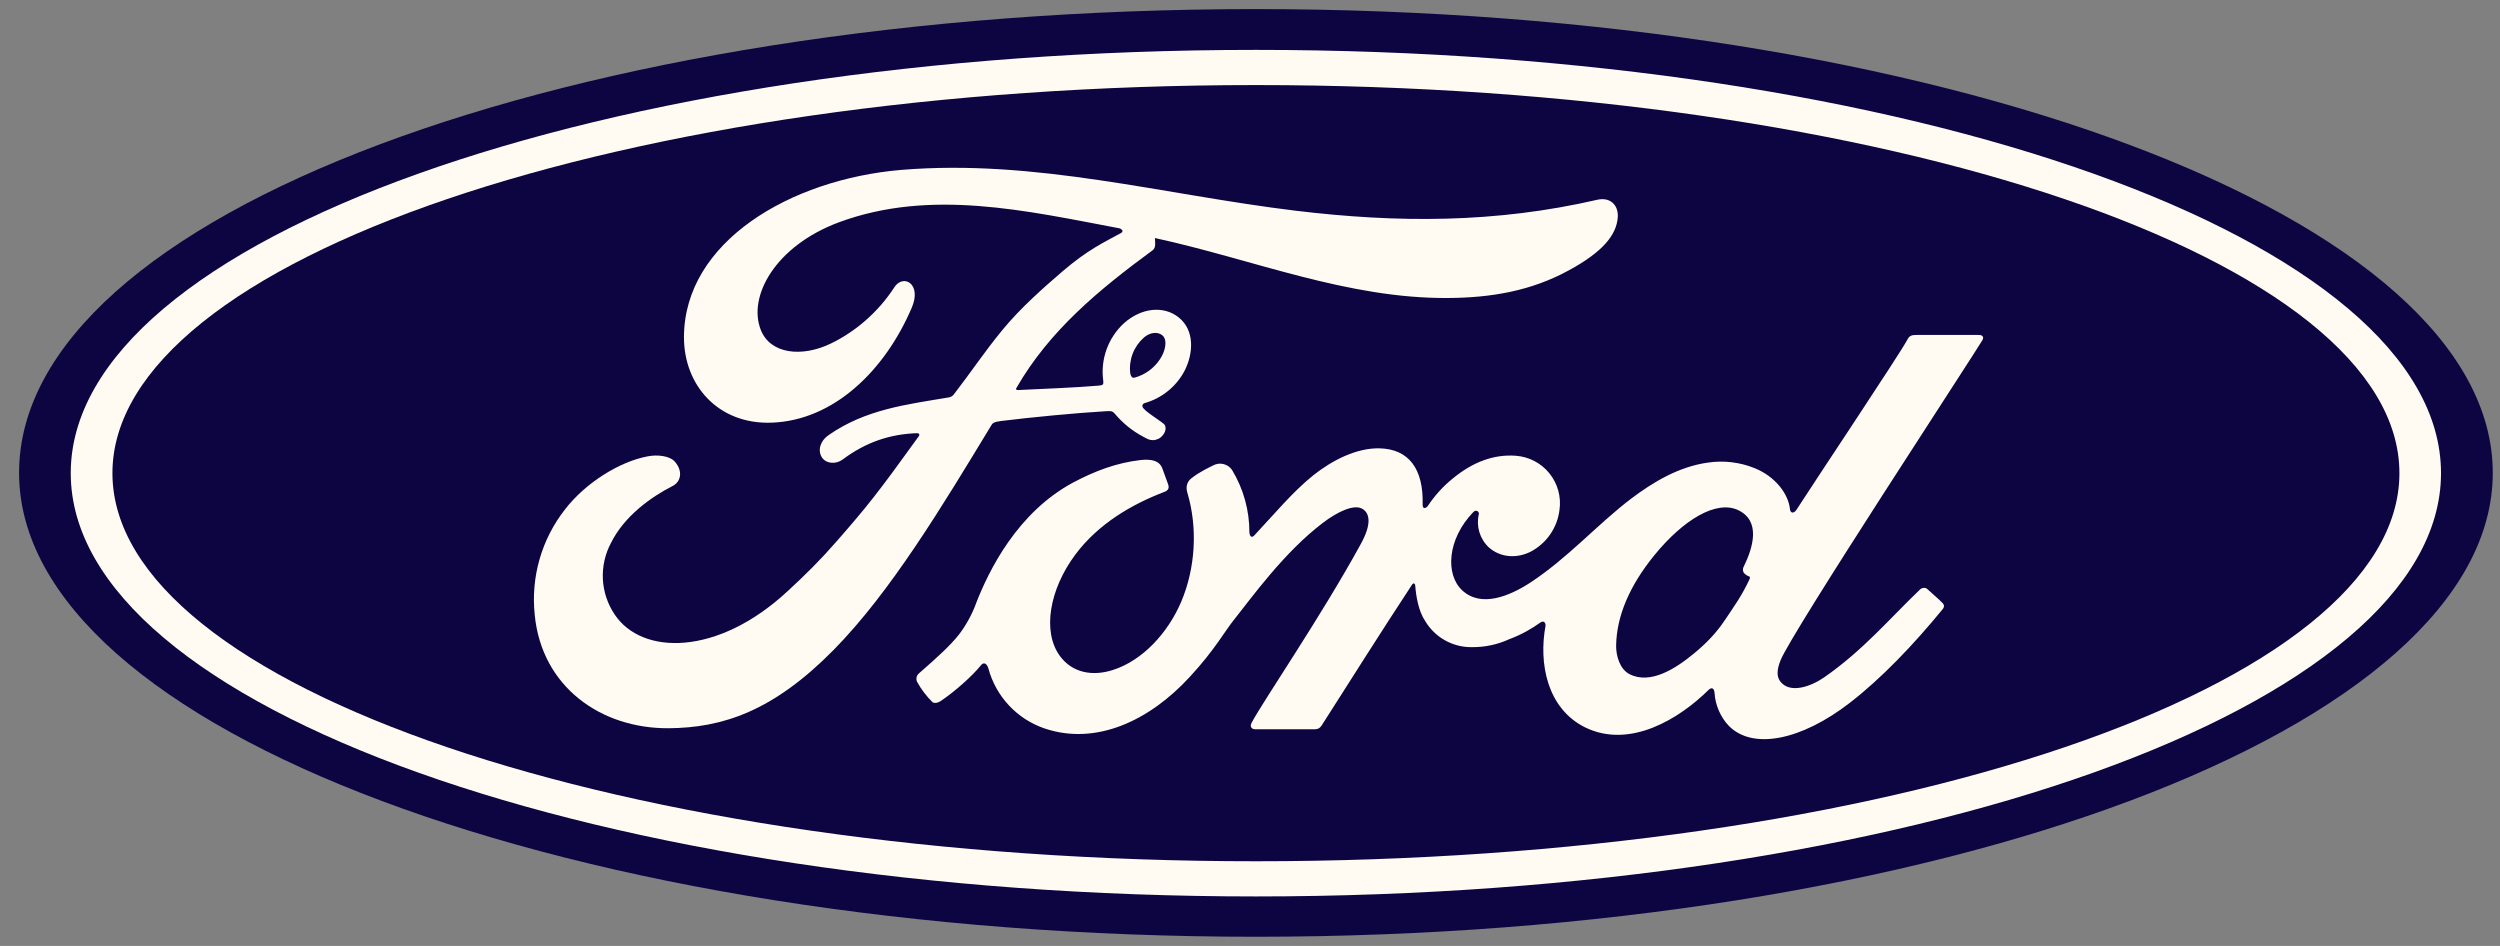
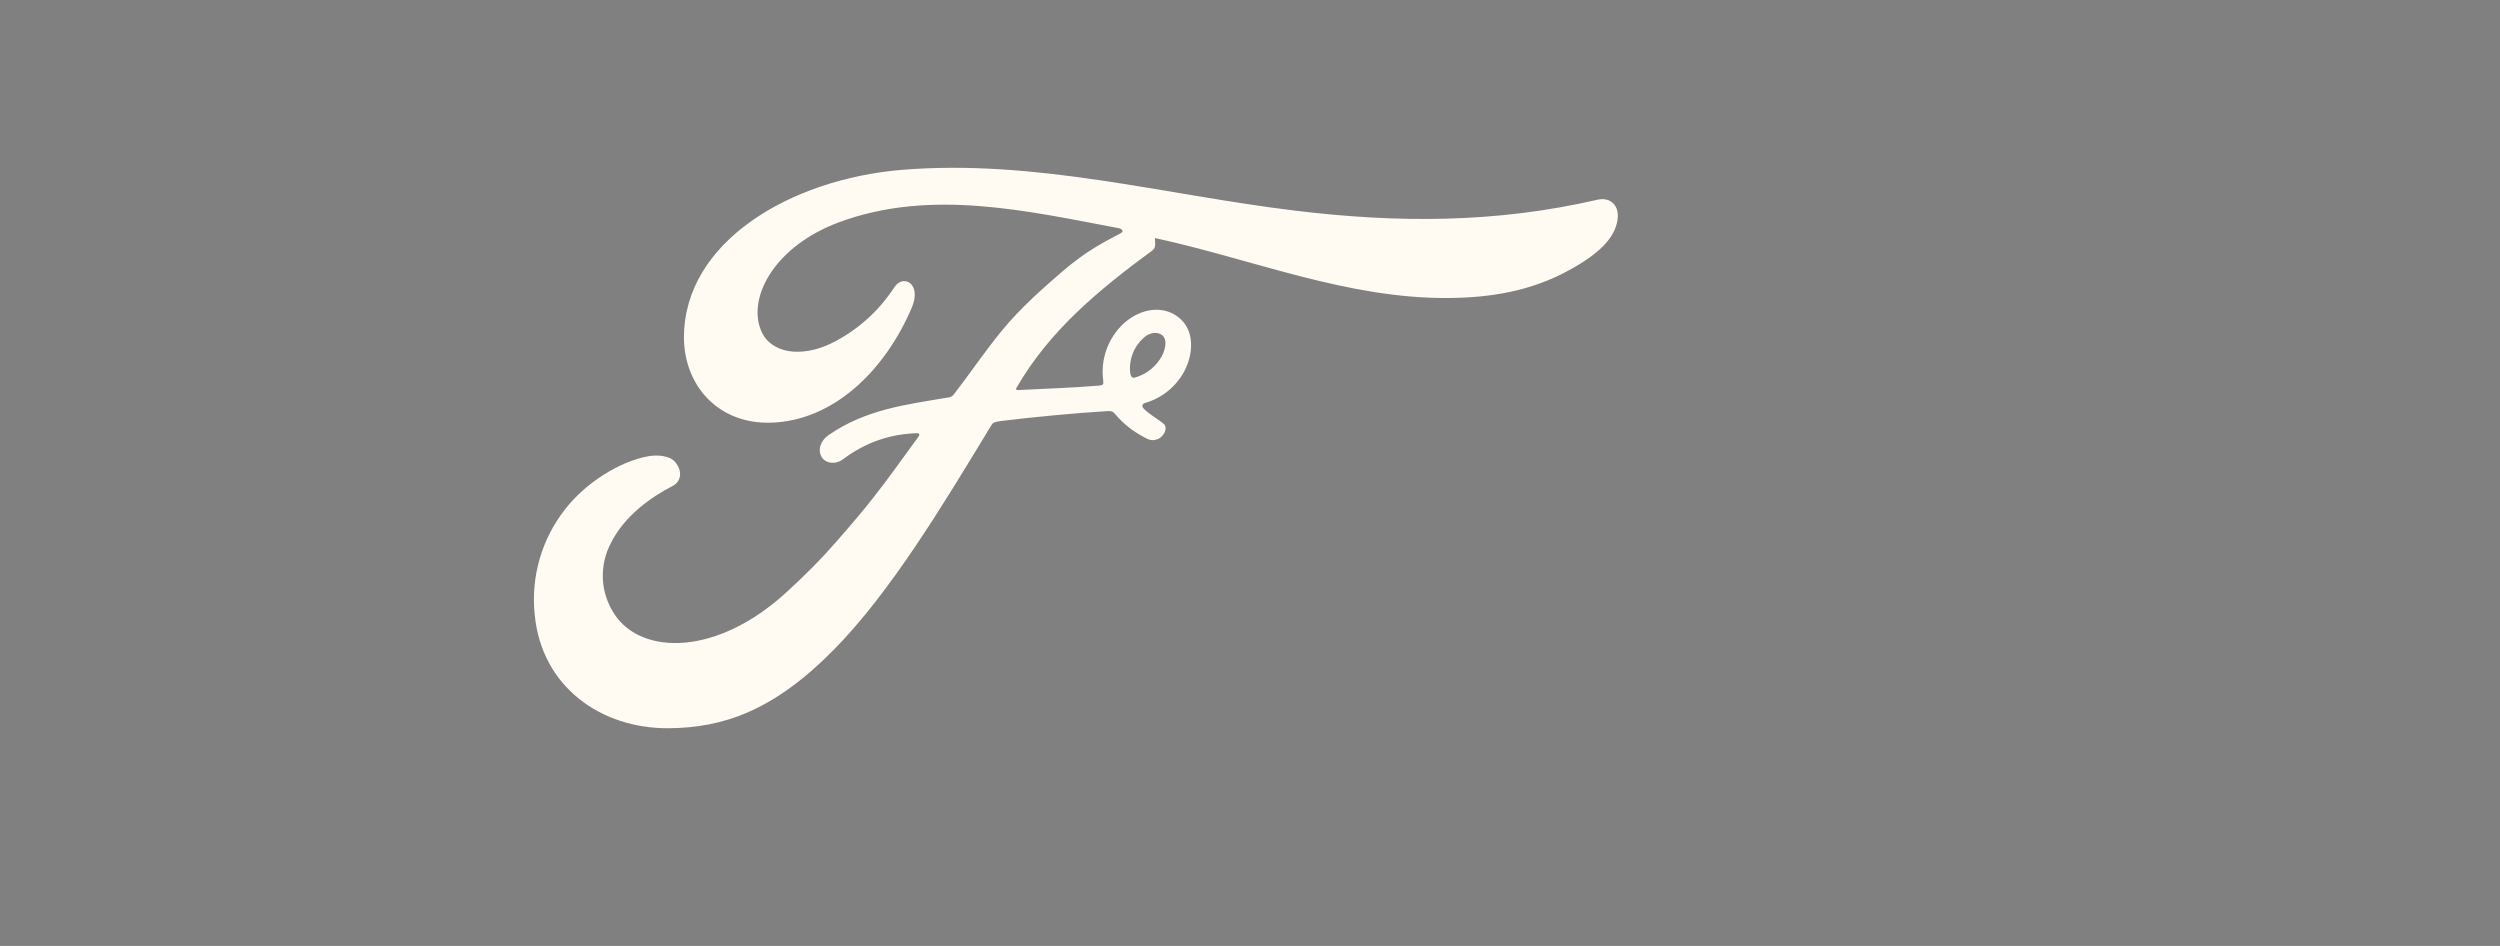
<svg xmlns="http://www.w3.org/2000/svg" width="111" height="42" viewBox="0 0 111 42" fill="none">
  <rect x="0" y="0" width="111" height="42" fill="#808080" stroke="none" />
  <g clip-path="url(#clip0_8323_1198)">
-     <path d="M55.763 0.404C25.284 0.404 0.847 9.541 0.847 20.995C0.847 32.382 25.485 41.592 55.763 41.592C86.046 41.592 110.679 32.352 110.679 20.995C110.679 9.639 86.046 0.404 55.763 0.404Z" fill="#0C0542" />
-     <path d="M77.395 25.359C77.41 25.457 77.533 25.545 77.651 25.59C77.7 25.604 77.72 25.634 77.67 25.737C77.327 26.464 77.017 26.886 76.59 27.525C76.197 28.114 75.75 28.571 75.214 29.013C74.399 29.686 73.274 30.413 72.341 29.927C71.928 29.711 71.751 29.131 71.756 28.665C71.776 27.343 72.365 25.992 73.446 24.661C74.767 23.04 76.226 22.195 77.179 22.652C78.171 23.129 77.857 24.273 77.415 25.172C77.385 25.229 77.377 25.296 77.395 25.359ZM88.025 15.093C88.094 14.965 88.025 14.872 87.863 14.872H85.088C84.881 14.872 84.773 14.901 84.68 15.093C84.361 15.702 80.48 21.513 79.758 22.642C79.64 22.814 79.488 22.79 79.473 22.593C79.4 21.925 78.82 21.154 77.906 20.786C77.248 20.52 76.531 20.435 75.828 20.54C74.551 20.717 73.417 21.39 72.415 22.146C70.912 23.291 69.615 24.774 67.935 25.875C67.016 26.469 65.764 26.99 64.924 26.213C64.167 25.511 64.251 23.944 65.415 22.736C65.538 22.608 65.685 22.716 65.66 22.829C65.598 23.092 65.606 23.367 65.683 23.625C65.761 23.884 65.906 24.118 66.103 24.303C66.609 24.755 67.331 24.809 67.954 24.499C68.303 24.317 68.603 24.053 68.827 23.73C69.051 23.406 69.194 23.033 69.241 22.642C69.283 22.355 69.264 22.062 69.187 21.782C69.11 21.502 68.976 21.241 68.793 21.015C68.611 20.789 68.384 20.603 68.126 20.469C67.868 20.335 67.586 20.256 67.296 20.235C66.334 20.167 65.405 20.501 64.501 21.247C64.075 21.591 63.704 21.999 63.401 22.456C63.303 22.593 63.16 22.603 63.165 22.407C63.209 20.825 62.556 19.936 61.25 19.906C60.238 19.882 59.152 20.432 58.307 21.105C57.384 21.847 56.573 22.834 55.704 23.758C55.601 23.875 55.507 23.87 55.473 23.649C55.478 22.668 55.211 21.704 54.702 20.864C54.612 20.734 54.477 20.641 54.323 20.604C54.169 20.567 54.006 20.588 53.867 20.663C53.724 20.737 53.238 20.958 52.884 21.247C52.708 21.395 52.639 21.601 52.717 21.871C53.184 23.433 53.081 25.211 52.447 26.715C51.863 28.09 50.733 29.333 49.402 29.75C48.527 30.03 47.614 29.893 47.049 29.111C46.278 28.041 46.587 26.179 47.742 24.627C48.763 23.261 50.237 22.397 51.706 21.837C51.877 21.773 51.917 21.66 51.868 21.513L51.607 20.796C51.47 20.432 51.092 20.378 50.635 20.427C49.564 20.55 48.601 20.918 47.648 21.424C45.158 22.76 43.905 25.344 43.36 26.729C43.175 27.248 42.911 27.735 42.579 28.173C42.186 28.665 41.695 29.116 40.791 29.907C40.742 29.952 40.708 30.012 40.695 30.077C40.682 30.142 40.69 30.21 40.717 30.271C40.902 30.608 41.136 30.915 41.41 31.184C41.557 31.258 41.729 31.155 41.798 31.106C42.427 30.678 43.183 30.001 43.552 29.539C43.679 29.382 43.817 29.451 43.886 29.686C44.052 30.3 44.367 30.863 44.802 31.326C45.237 31.79 45.779 32.139 46.381 32.344C48.665 33.115 51.038 32 52.825 30.055C53.96 28.827 54.373 28.026 54.81 27.491C55.547 26.572 57.006 24.524 58.739 23.212C59.378 22.726 60.13 22.358 60.508 22.603C60.812 22.8 60.911 23.256 60.424 24.145C58.656 27.378 56.053 31.17 55.571 32.093C55.483 32.25 55.561 32.378 55.728 32.378H58.41C58.553 32.368 58.617 32.304 58.685 32.206C60.041 30.079 61.318 28.055 62.689 25.968C62.767 25.84 62.836 25.938 62.836 25.992C62.87 26.474 62.983 27.137 63.278 27.574C63.491 27.931 63.793 28.226 64.155 28.429C64.517 28.633 64.926 28.738 65.341 28.733C65.917 28.741 66.488 28.62 67.011 28.38C67.581 28.168 68.043 27.893 68.387 27.643C68.593 27.5 68.632 27.741 68.623 27.776C68.308 29.46 68.696 31.459 70.376 32.294C72.38 33.277 74.586 31.892 75.858 30.634C75.981 30.512 76.113 30.526 76.128 30.787C76.157 31.268 76.374 31.833 76.767 32.236C77.828 33.301 79.974 32.874 82.126 31.209C83.511 30.143 84.955 28.635 86.261 27.039C86.311 26.98 86.35 26.881 86.252 26.778C86.055 26.572 85.765 26.336 85.569 26.15C85.481 26.071 85.348 26.096 85.274 26.15C83.933 27.427 82.725 28.876 80.986 30.079C80.397 30.487 79.463 30.816 79.041 30.251C78.874 30.03 78.894 29.726 79.056 29.318C79.562 28.055 87.603 15.815 88.025 15.093Z" fill="#FFFAF2" />
    <path d="M50.183 16.571C50.217 16.753 50.291 16.787 50.374 16.768C50.833 16.643 51.23 16.357 51.494 15.962C51.74 15.608 51.853 15.098 51.612 14.891C51.396 14.71 51.047 14.759 50.787 14.989C50.566 15.185 50.395 15.43 50.29 15.706C50.185 15.981 50.148 16.278 50.183 16.571ZM29.685 32.334C26.689 32.353 24.046 30.502 23.741 27.289C23.566 25.619 24.047 23.945 25.082 22.623C25.976 21.459 27.489 20.496 28.766 20.26C29.179 20.181 29.739 20.231 29.97 20.506C30.333 20.928 30.23 21.39 29.867 21.576C28.889 22.073 27.715 22.927 27.136 24.091C26.868 24.586 26.741 25.145 26.767 25.707C26.794 26.268 26.974 26.812 27.288 27.279C28.491 29.097 31.851 29.146 34.97 26.248C35.746 25.536 36.434 24.853 37.136 24.047C38.512 22.475 38.969 21.901 40.796 19.366C40.816 19.337 40.825 19.297 40.816 19.283C40.801 19.248 40.776 19.243 40.722 19.233C39.504 19.273 38.438 19.636 37.407 20.407C37.112 20.624 36.68 20.594 36.493 20.309C36.287 19.985 36.434 19.563 36.778 19.327C38.438 18.168 40.256 17.961 42.112 17.647C42.112 17.647 42.24 17.647 42.348 17.514C43.109 16.532 43.684 15.653 44.495 14.665C45.315 13.663 46.371 12.74 47.177 12.047C48.306 11.079 49.029 10.755 49.76 10.353C49.957 10.254 49.736 10.132 49.677 10.132C45.575 9.36 41.317 8.363 37.245 9.871C34.425 10.922 33.187 13.162 33.782 14.655C34.204 15.716 35.599 15.883 36.906 15.245C37.986 14.719 38.993 13.86 39.706 12.759C40.098 12.146 40.938 12.588 40.486 13.653C39.293 16.453 37.019 18.674 34.248 18.767C31.886 18.845 30.363 17.107 30.368 14.965C30.378 10.741 35.083 7.96 40.02 7.543C45.973 7.052 51.612 8.638 57.521 9.355C62.05 9.901 66.392 9.915 70.946 8.864C71.486 8.751 71.859 9.095 71.83 9.635C71.781 10.421 71.172 11.178 69.674 11.993C67.969 12.931 66.186 13.216 64.32 13.231C59.82 13.27 55.625 11.512 51.278 10.569C51.283 10.76 51.337 10.986 51.18 11.109C48.773 12.877 46.597 14.68 45.138 17.21C45.089 17.269 45.118 17.328 45.202 17.318C46.469 17.254 47.604 17.22 48.788 17.121C48.989 17.107 48.999 17.058 48.984 16.905C48.92 16.438 48.97 15.963 49.129 15.519C49.288 15.075 49.552 14.676 49.898 14.356C50.684 13.653 51.666 13.57 52.319 14.081C53.056 14.655 52.992 15.697 52.59 16.473C52.408 16.815 52.16 17.116 51.859 17.36C51.559 17.604 51.213 17.785 50.841 17.892C50.841 17.892 50.703 17.922 50.723 18.045C50.748 18.241 51.642 18.737 51.715 18.87C51.789 18.998 51.75 19.189 51.617 19.337C51.565 19.401 51.499 19.452 51.424 19.488C51.349 19.523 51.268 19.542 51.185 19.543C51.033 19.543 50.939 19.489 50.743 19.381C50.274 19.131 49.858 18.794 49.515 18.389C49.397 18.246 49.338 18.241 49.058 18.261C47.781 18.335 45.786 18.526 44.441 18.693C44.111 18.733 44.062 18.796 43.999 18.909C41.847 22.456 39.548 26.282 37.023 28.846C34.322 31.592 32.072 32.314 29.685 32.334Z" fill="#FFFAF2" />
-     <path d="M55.763 3.777C27.72 3.777 4.992 11.523 4.992 21.008C4.992 30.488 27.72 38.24 55.763 38.24C83.806 38.24 106.534 30.488 106.534 21.008C106.534 11.528 83.801 3.777 55.763 3.777ZM55.763 39.802C26.699 39.802 3.141 31.387 3.141 21.008C3.141 10.624 26.699 2.215 55.763 2.215C84.823 2.215 108.381 10.624 108.381 21.008C108.381 31.387 84.823 39.802 55.763 39.802Z" fill="#FFFAF2" />
  </g>
  <defs>
    <clipPath id="clip0_8323_1198">
      <rect width="109.833" height="42" fill="white" transform="translate(0.847)" />
    </clipPath>
  </defs>
</svg>